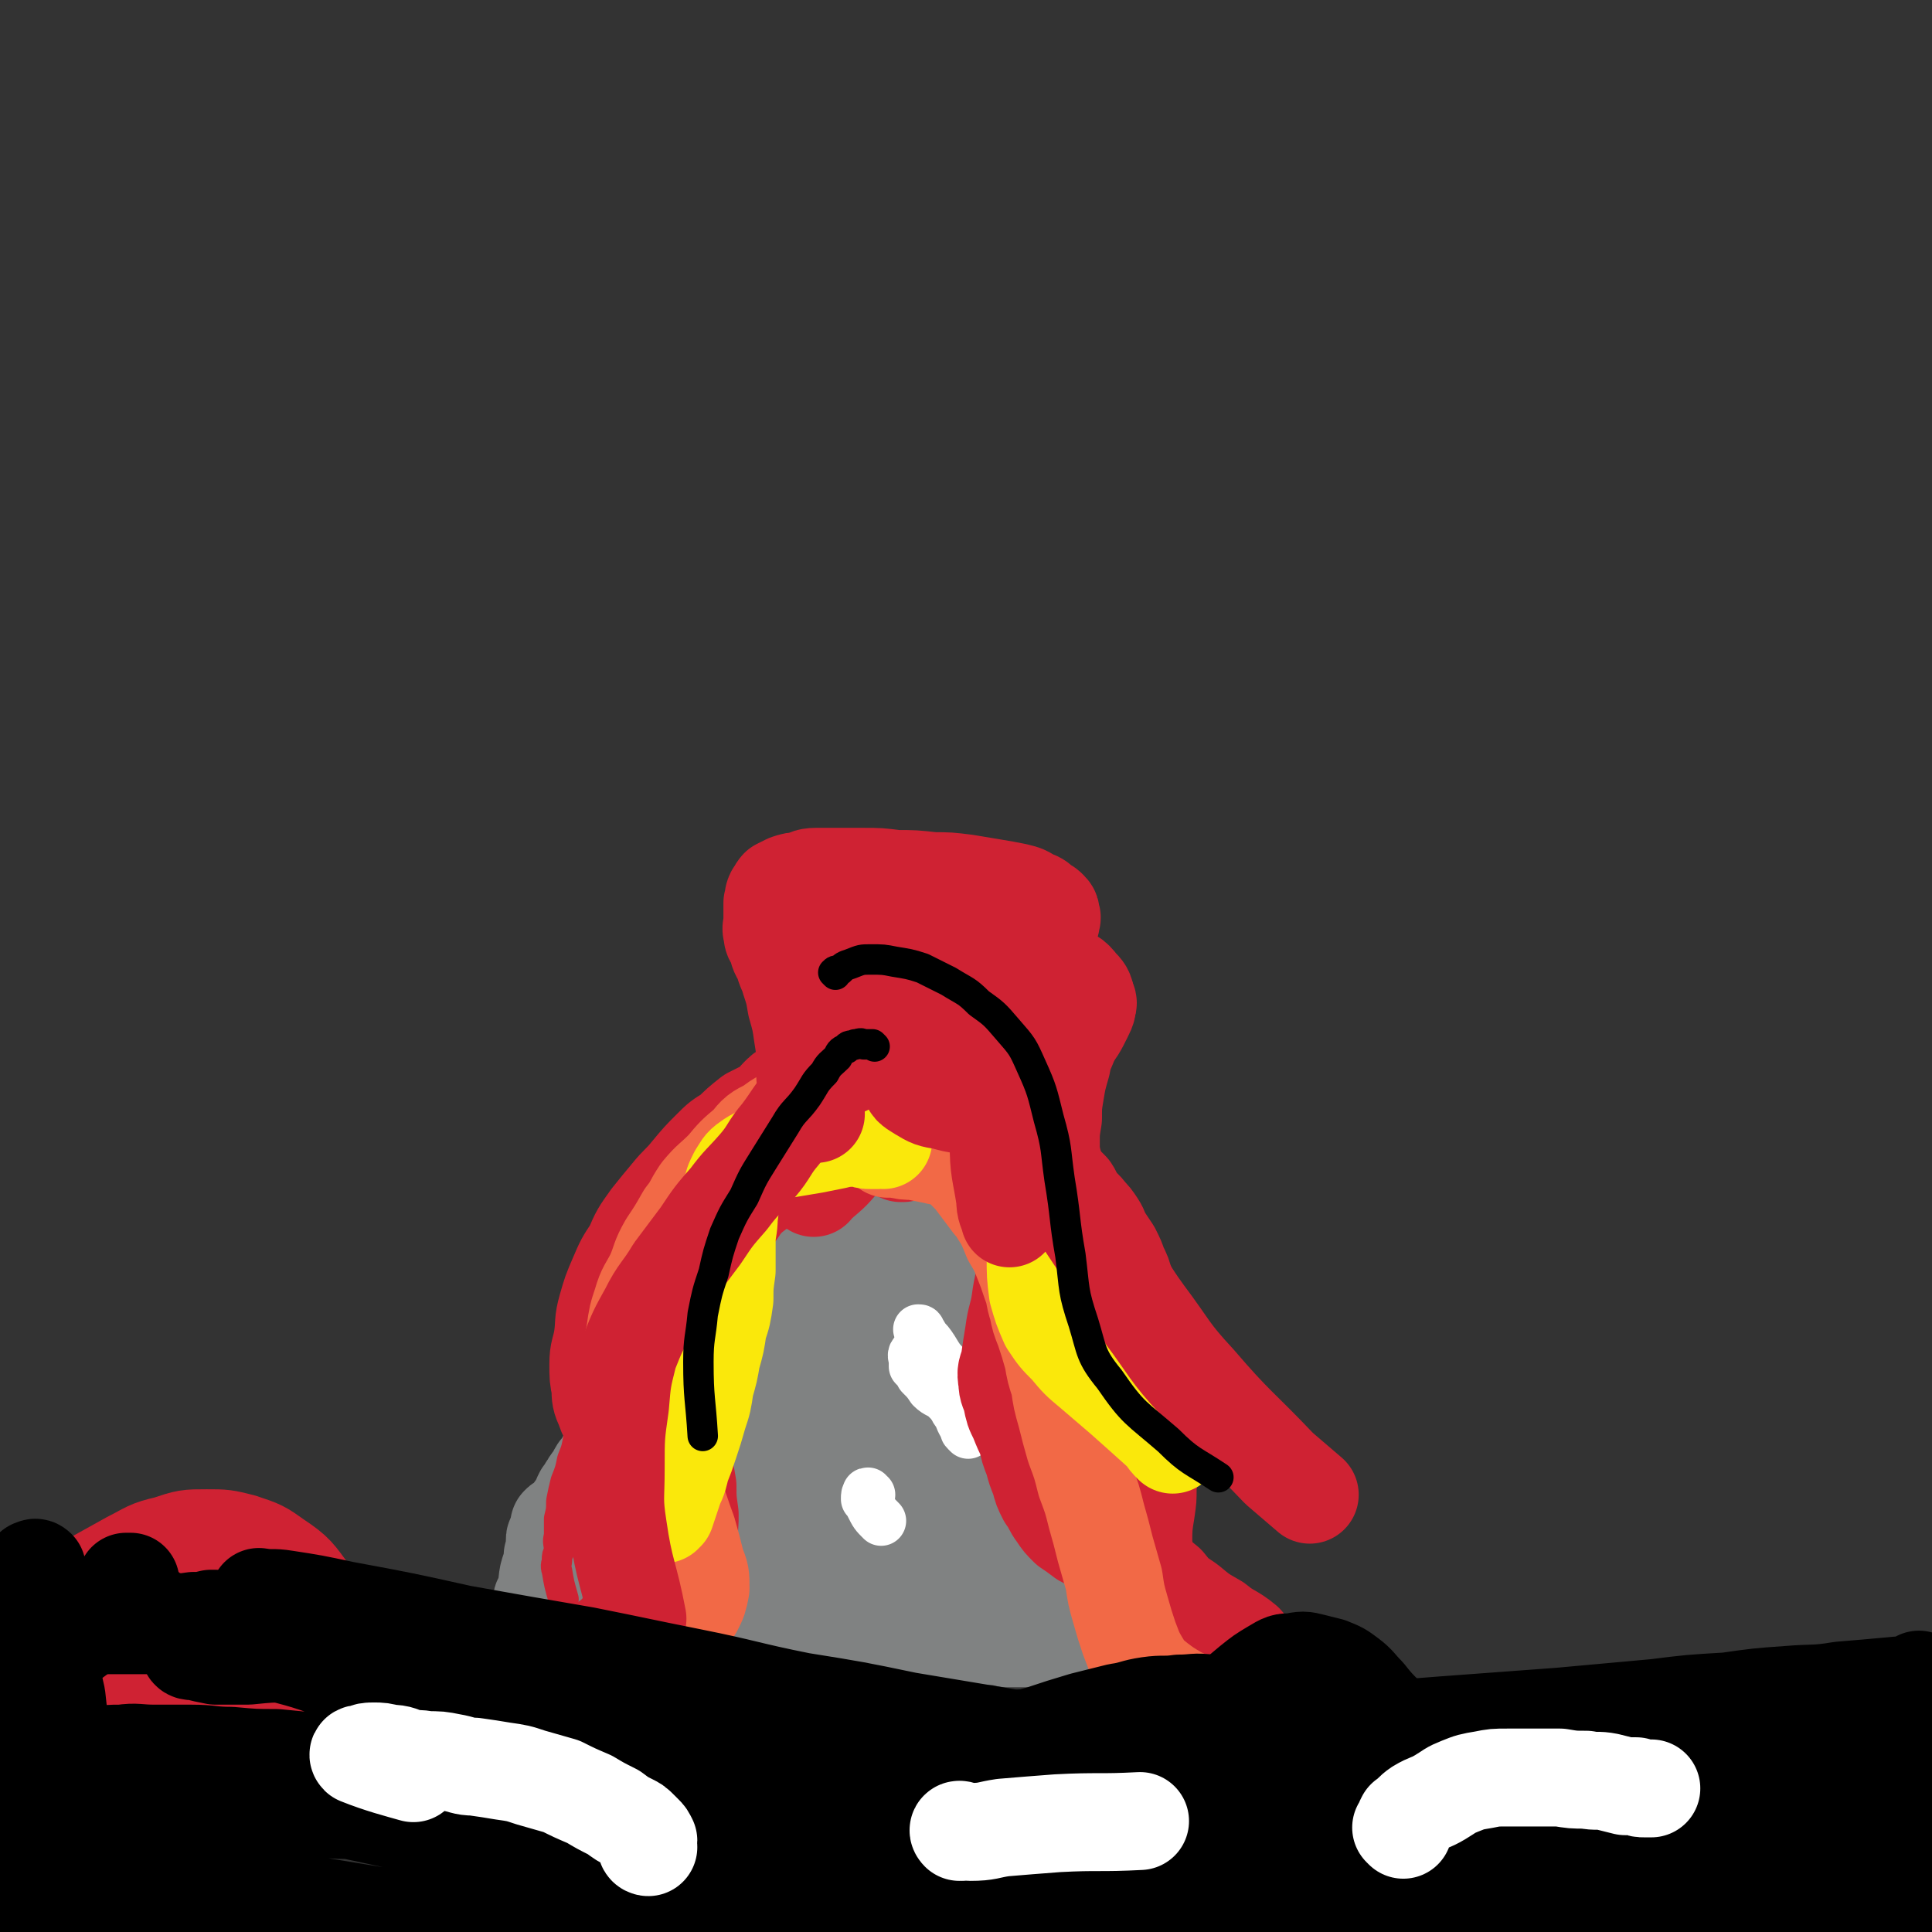
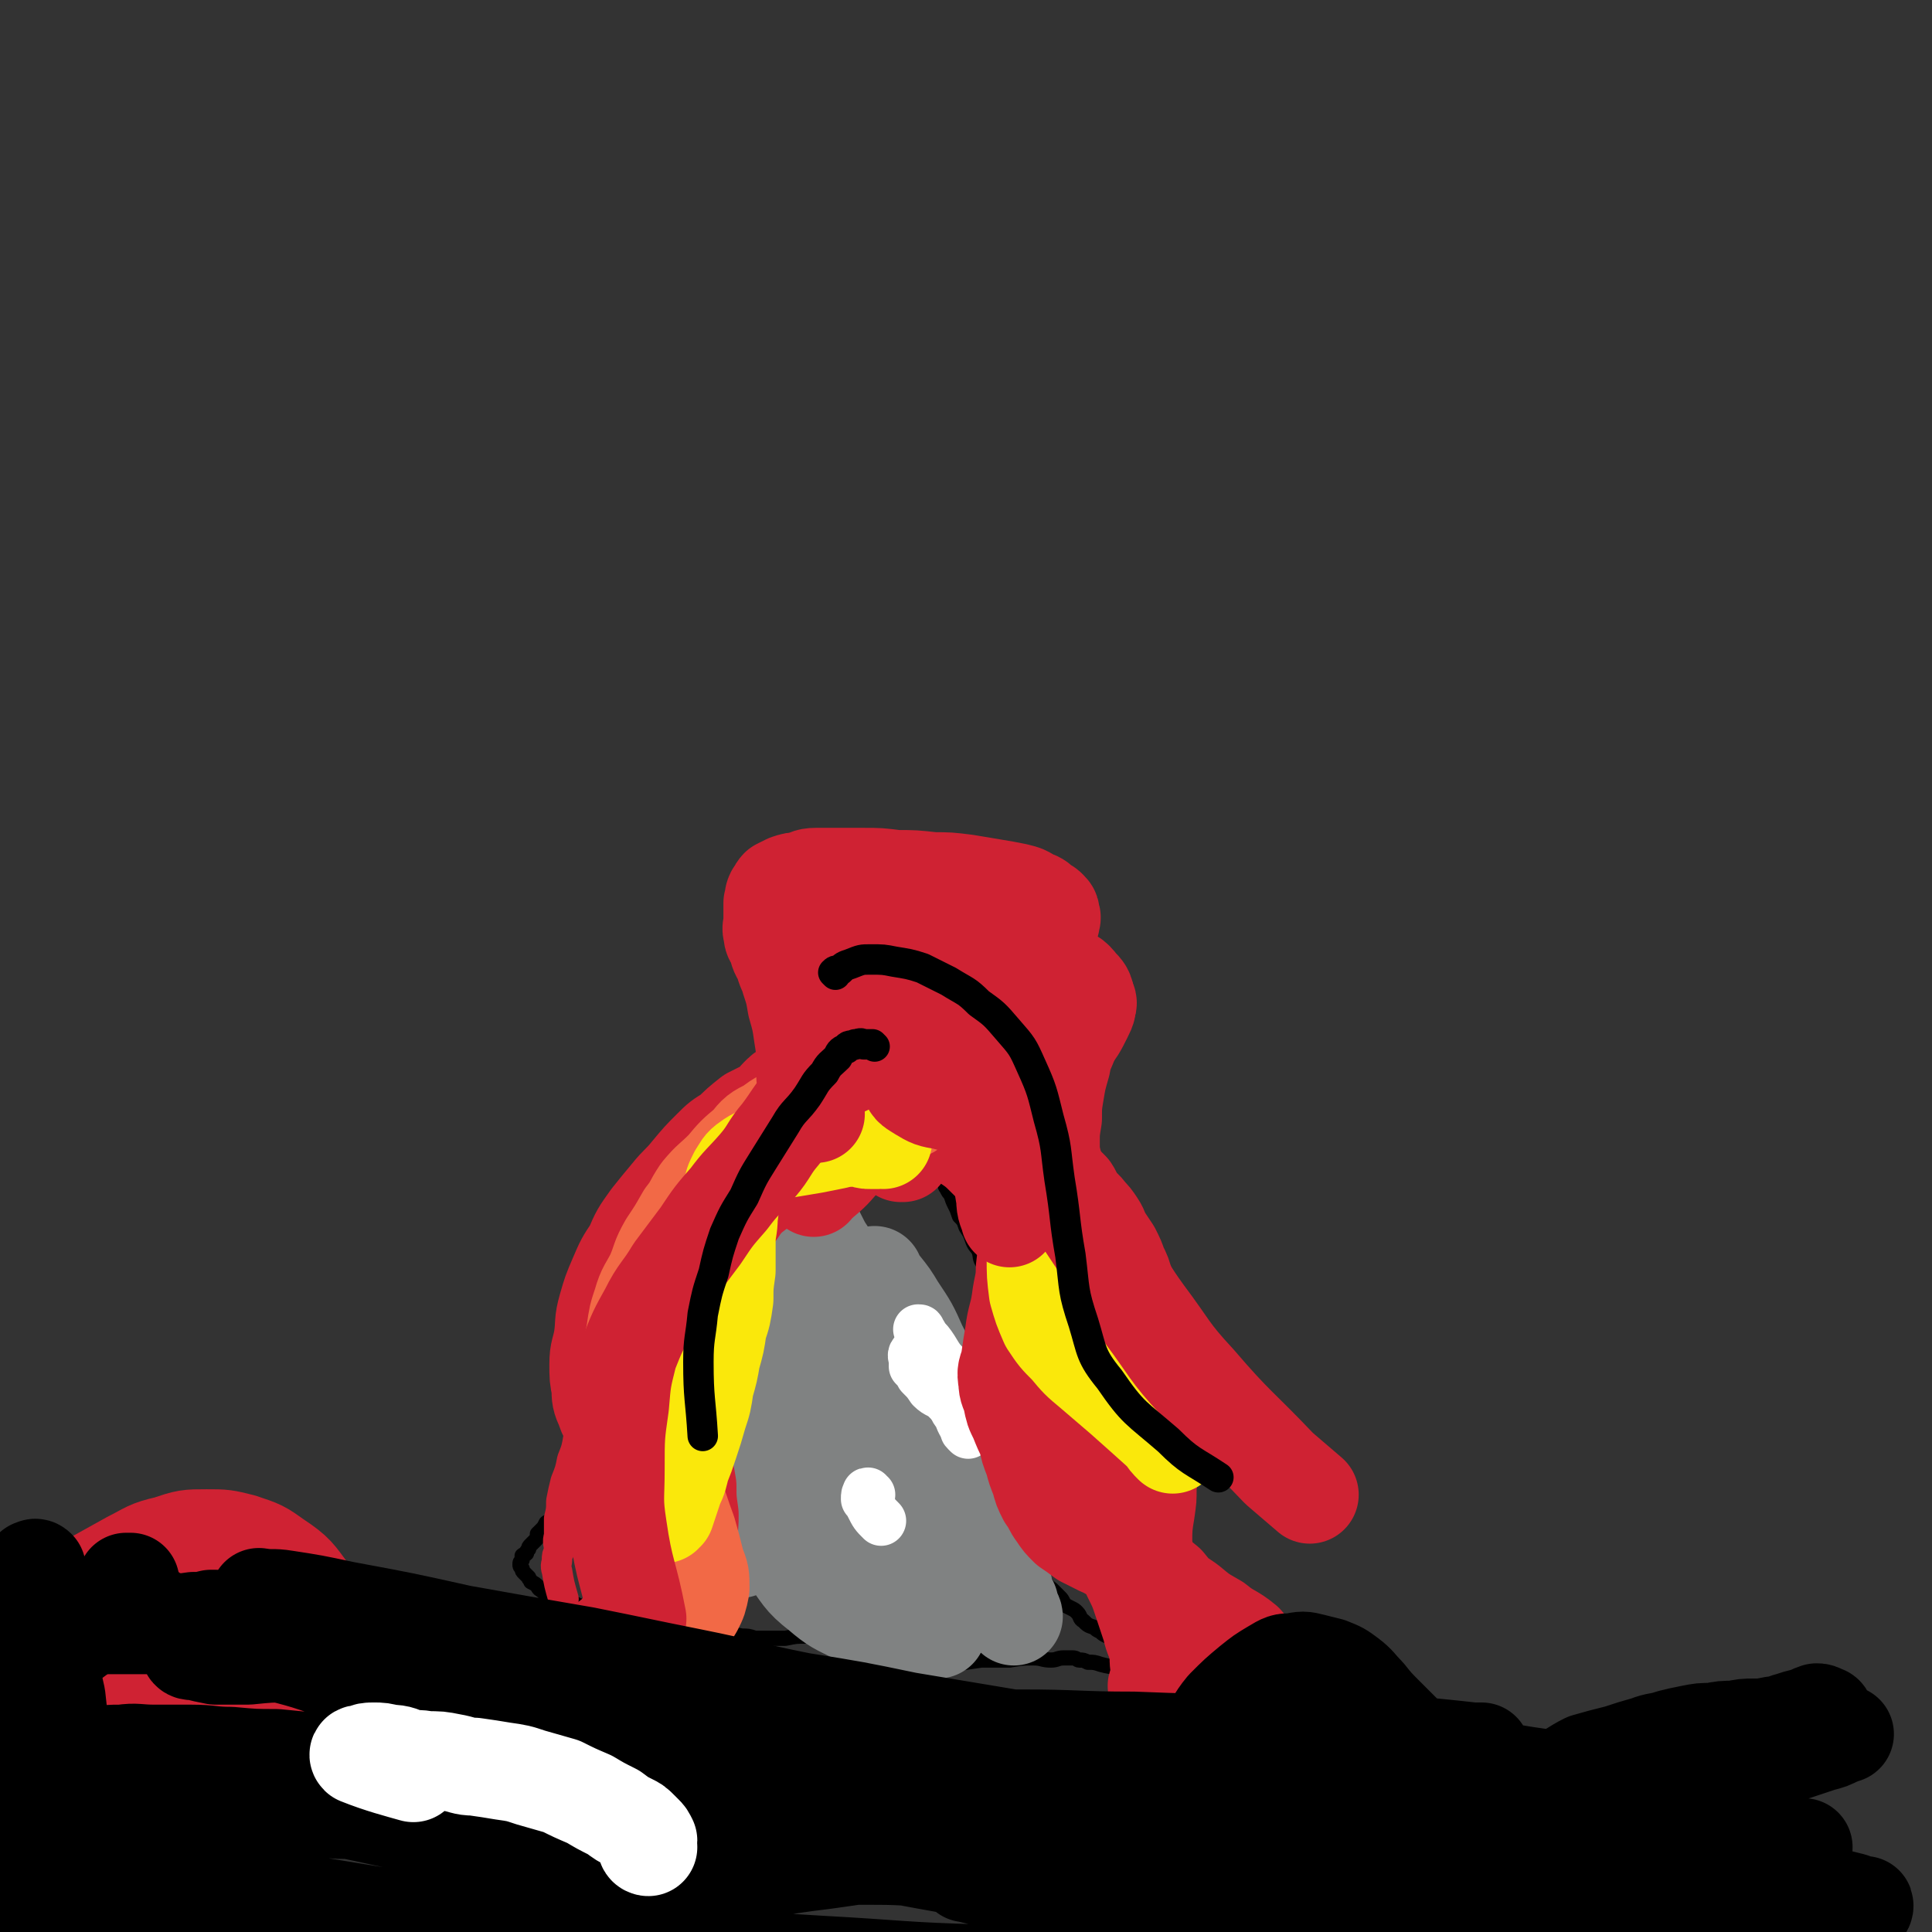
<svg xmlns="http://www.w3.org/2000/svg" viewBox="0 0 888 888" version="1.1">
  <rect x="0" y="0" width="888" height="888" fill="#333333" stroke="none" />
  <g fill="none" stroke="#000000" stroke-width="7" stroke-linecap="round" stroke-linejoin="round">
    <path d="M426,755c0,-1 -1,-1 -1,-1 0,-1 0,0 0,0 0,0 0,-1 -1,-1 -2,0 -2,0 -3,0 -1,0 -1,0 -2,0 -2,-1 -2,-1 -3,-2 -2,-1 -2,-1 -4,-1 -2,0 -2,0 -5,0 -4,0 -4,1 -8,1 -4,0 -4,1 -9,1 -5,0 -5,0 -10,0 -5,0 -5,0 -10,0 -4,0 -4,0 -9,1 -4,0 -4,0 -7,0 -4,0 -4,0 -7,0 -3,-1 -3,-1 -6,-1 -4,-1 -4,0 -7,-1 -3,-1 -3,-1 -6,-2 -3,0 -3,-1 -7,-1 -4,-1 -4,0 -8,0 -4,0 -4,-1 -8,-1 -4,0 -4,0 -8,0 -3,-1 -2,-2 -5,-2 -3,-1 -3,0 -6,-1 -3,-1 -3,-1 -6,-2 -3,0 -3,0 -6,-1 -3,-1 -2,-1 -5,-2 -3,-1 -3,-1 -5,-2 -3,-1 -3,-1 -6,-1 -2,-1 -2,-1 -5,-2 -2,-1 -1,-1 -3,-2 -2,-2 -2,-1 -3,-3 -1,-1 -1,-1 -3,-2 0,-1 -1,-1 -1,-2 -1,-1 -1,-1 -2,-2 -1,-1 -1,-1 -1,-2 -1,-1 -1,-1 -1,-2 0,-1 0,-1 1,-2 0,-1 0,-1 0,-2 1,-1 1,0 2,-1 0,-1 0,-1 1,-2 0,-1 0,-1 1,-2 1,-1 1,-1 2,-2 1,-1 1,-1 1,-3 1,-1 1,-1 2,-2 1,-1 1,-1 2,-3 1,-1 1,0 2,-1 1,-1 1,-1 2,-3 1,-1 1,-1 2,-2 1,-2 1,-2 3,-3 1,-2 1,-2 2,-3 2,-1 2,-1 3,-2 2,-1 2,-1 3,-2 2,-1 2,-2 3,-3 2,-1 2,0 4,-1 2,-1 2,-1 4,-2 2,-2 3,-1 5,-3 3,-1 3,-1 6,-3 2,-1 2,-1 5,-3 3,-2 3,-2 6,-4 3,-3 3,-3 7,-6 3,-3 3,-3 6,-6 3,-4 3,-4 5,-7 3,-4 2,-4 5,-8 1,-2 1,-2 2,-5 1,-2 2,-2 3,-4 0,-1 1,-1 1,-3 1,-1 0,-1 1,-3 0,-1 0,-1 1,-3 0,-1 0,-1 0,-2 0,-2 0,-2 0,-3 0,-2 0,-2 1,-3 1,-2 1,-2 2,-4 0,-2 0,-2 0,-5 1,-1 0,-2 0,-3 0,-2 0,-2 0,-4 0,-2 0,-2 0,-5 -1,-2 -1,-2 -1,-5 0,-2 0,-2 0,-5 0,-3 0,-3 0,-5 0,-3 0,-3 0,-5 0,-2 0,-2 1,-4 0,-2 0,-2 0,-5 0,-2 0,-2 0,-4 0,-2 0,-2 0,-4 0,-1 0,-1 0,-2 0,-1 -1,-2 0,-3 0,0 0,1 0,1 1,0 1,0 2,1 2,0 2,1 3,1 2,1 2,0 4,0 2,0 2,0 4,0 1,-1 1,-1 3,-2 2,-1 2,-1 3,-1 2,-1 2,-1 3,-2 2,0 2,0 4,-1 2,0 2,0 4,0 3,-1 3,-1 5,-2 4,-1 4,-1 8,-1 5,-1 5,-2 9,-3 5,-1 5,-1 10,-1 5,-1 5,-1 9,-1 5,0 5,-1 9,-1 3,0 4,0 7,1 3,0 3,1 6,2 1,0 2,0 3,1 2,1 2,1 3,2 1,2 0,2 1,3 1,2 1,2 2,3 1,3 1,3 2,5 1,2 1,2 2,5 2,2 2,2 3,5 2,3 2,3 3,6 1,3 2,3 3,5 1,3 0,3 2,6 1,4 2,3 3,7 1,3 1,3 2,6 1,4 2,3 3,6 2,3 2,3 3,6 2,2 1,2 2,5 2,3 2,3 3,6 0,3 0,3 0,5 0,3 0,3 0,6 0,3 0,3 0,5 0,2 0,2 0,4 1,2 1,2 1,4 0,2 0,2 1,4 0,2 1,2 1,5 1,2 1,2 1,4 0,2 0,2 0,4 0,2 0,2 -1,3 0,2 0,2 0,5 -1,2 -1,2 -1,5 0,2 0,2 0,4 -1,2 -1,2 0,3 0,2 0,2 0,4 1,2 1,2 1,4 1,2 1,2 2,4 0,2 0,2 0,4 0,2 -1,2 0,4 0,2 0,2 0,4 0,2 0,2 0,4 -1,2 0,2 0,4 -1,2 -1,2 -1,4 0,1 0,1 1,2 0,2 0,2 1,3 1,2 1,2 2,3 1,2 1,2 2,3 2,2 1,2 3,3 1,2 1,1 3,3 1,1 1,1 3,3 1,1 1,1 2,3 1,1 1,1 3,2 2,1 2,1 3,2 2,2 1,3 3,4 2,2 2,2 5,3 1,1 1,1 3,2 1,1 1,1 3,2 1,0 1,0 2,1 1,0 1,0 2,1 2,1 2,1 3,2 2,1 2,1 4,2 1,1 2,0 2,1 1,1 0,2 1,3 0,1 0,1 1,2 0,1 0,1 0,1 -1,1 -1,1 -1,1 -2,1 -2,1 -4,1 -3,0 -3,0 -6,-1 -3,0 -3,0 -7,-1 -3,-1 -3,-1 -6,-1 -2,-1 -2,-1 -4,-1 -1,0 -1,-1 -3,-1 -2,0 -2,0 -4,0 -3,0 -3,1 -6,1 -4,0 -4,-1 -8,-1 -5,0 -5,0 -11,1 -6,0 -6,0 -13,0 -7,1 -7,1 -13,2 -6,0 -6,-1 -13,-1 -5,0 -5,0 -10,-1 -3,0 -3,0 -6,-2 -2,-2 -2,-2 -3,-5 -1,-2 0,-3 0,-5 " />
  </g>
  <g fill="none" stroke="#808282" stroke-width="45" stroke-linecap="round" stroke-linejoin="round">
-     <path d="M306,725c0,0 -1,-1 -1,-1 0,0 0,1 0,1 0,-1 0,-1 -1,-2 -1,-2 -1,-2 -2,-5 -1,-4 -2,-4 -2,-8 0,-6 0,-6 1,-11 1,-6 1,-6 4,-11 3,-6 3,-6 7,-12 4,-6 4,-7 10,-12 4,-5 5,-5 10,-9 4,-3 4,-3 8,-5 3,-1 3,0 5,1 2,0 2,1 2,2 0,1 -1,1 -1,3 -3,5 -2,5 -5,10 -4,10 -4,11 -9,21 -5,10 -5,10 -12,19 -4,8 -5,8 -10,14 -4,6 -4,6 -9,11 -3,3 -3,4 -6,5 -2,1 -3,1 -4,0 -1,-1 -1,-1 -1,-3 -1,-2 -1,-2 0,-4 1,-6 1,-7 3,-13 4,-10 4,-10 8,-19 5,-10 4,-10 10,-19 4,-7 5,-7 11,-13 3,-4 4,-4 8,-7 2,-1 3,-1 5,-1 2,0 2,1 3,1 0,0 0,0 0,0 -1,3 -1,3 -3,6 -4,7 -4,7 -9,14 -7,10 -7,10 -15,20 -8,11 -8,10 -17,20 -7,8 -7,8 -15,15 -6,5 -7,4 -13,8 -4,2 -4,3 -8,4 -1,0 -1,-1 -2,-2 -1,-1 0,-1 0,-2 1,-4 1,-4 2,-9 5,-11 4,-12 11,-22 7,-14 8,-14 17,-26 8,-9 8,-9 16,-17 6,-5 6,-5 13,-9 2,-1 3,-1 5,-1 1,-1 1,0 1,1 0,0 0,0 0,0 -1,3 0,3 -2,5 -2,7 -2,7 -6,13 -5,10 -4,11 -11,21 -8,11 -9,11 -18,21 -7,8 -7,9 -16,15 -5,4 -5,4 -11,6 -3,0 -4,0 -6,-1 -1,0 -2,-1 -2,-2 0,-1 1,-1 2,-3 1,-4 0,-4 1,-9 1,-4 2,-4 2,-9 1,-3 1,-4 1,-7 0,-1 0,-1 1,-2 0,-1 0,-1 0,-1 0,-1 1,0 1,-1 0,-1 0,-2 0,-3 1,-1 1,-1 2,-1 1,-1 1,-1 2,-2 1,0 1,-1 2,-1 0,-1 0,-1 1,-2 0,-1 0,-1 1,-2 1,-2 1,-2 2,-3 0,-1 0,-1 1,-3 1,-1 1,-1 2,-3 1,-1 1,-2 2,-3 1,-1 1,-1 2,-3 1,-2 1,-2 2,-3 2,-3 2,-3 3,-5 2,-2 2,-2 4,-4 2,-3 1,-3 3,-5 1,-2 2,-2 3,-5 2,-2 1,-2 3,-5 2,-4 2,-4 4,-7 3,-4 3,-4 5,-7 3,-5 3,-5 6,-10 3,-4 3,-4 7,-9 3,-4 3,-4 6,-9 2,-3 2,-3 4,-7 2,-3 2,-3 3,-6 1,-2 1,-2 1,-4 1,-2 1,-2 1,-4 1,-2 1,-2 1,-4 0,-2 0,-2 1,-3 0,-2 0,-2 0,-5 1,-2 1,-2 1,-3 1,-3 1,-3 2,-5 0,-2 0,-2 1,-5 0,-1 -1,-1 0,-3 0,-1 0,-1 0,-3 0,-2 0,-2 0,-4 0,-2 0,-2 1,-3 1,-2 1,-2 2,-3 0,-1 0,-2 1,-2 0,-1 1,0 1,0 0,0 0,1 1,1 1,2 1,2 3,4 1,1 1,1 3,3 2,1 2,1 5,2 2,0 2,0 4,0 5,1 5,1 9,1 6,1 6,1 12,2 6,0 6,0 12,0 6,-1 6,-1 11,-2 5,0 5,0 10,1 4,0 4,0 8,2 1,0 1,0 3,1 1,2 1,2 2,3 0,2 0,2 1,3 1,2 0,2 1,4 1,2 2,2 3,4 1,3 0,3 1,5 2,2 2,2 3,4 1,2 1,2 2,4 1,2 1,2 2,4 1,2 1,2 2,4 1,2 1,2 2,4 2,3 2,3 3,5 1,2 1,2 2,5 0,2 1,2 2,4 1,2 0,2 1,5 1,2 1,2 2,5 2,3 2,3 3,5 1,3 1,3 2,5 1,2 1,2 2,4 2,2 1,2 3,4 1,2 1,2 2,4 1,2 1,2 3,5 1,2 2,2 3,5 1,2 0,2 1,4 1,2 2,2 3,4 1,3 0,3 1,5 0,3 0,3 0,6 1,3 1,3 2,6 1,3 1,3 2,5 1,3 2,3 3,5 2,5 2,5 3,9 2,6 2,6 5,12 2,7 2,7 5,15 3,6 3,6 5,12 3,4 3,5 5,9 1,3 1,3 3,5 0,1 0,1 0,1 1,1 1,0 1,0 1,0 0,1 0,1 0,0 1,0 1,1 0,0 -1,0 -1,0 -1,0 -1,0 -2,0 -2,0 -2,0 -4,0 -3,0 -3,-1 -6,-1 -2,0 -2,0 -5,-1 -1,0 -1,0 -3,0 -1,0 -1,0 -3,0 -2,-1 -2,0 -5,0 -2,0 -2,0 -4,0 -3,0 -3,0 -5,0 -3,0 -3,0 -7,0 -4,-1 -4,-1 -8,-1 -4,0 -4,0 -9,0 -4,0 -4,0 -9,1 -4,0 -4,0 -9,0 -4,0 -4,0 -8,0 -3,0 -3,1 -6,0 -3,0 -3,-1 -6,-1 -2,-1 -2,0 -4,-1 -3,0 -3,0 -5,-1 -3,0 -3,0 -6,0 -3,-1 -3,-1 -6,-2 -3,-1 -3,-1 -6,-1 -2,-1 -2,-1 -5,-2 -3,-1 -3,0 -6,-1 -3,0 -3,-1 -5,-2 -3,-1 -3,-1 -6,-2 -3,0 -3,0 -7,-1 -3,-1 -3,0 -6,-1 -4,0 -4,0 -7,-1 -4,0 -4,0 -7,0 -3,-1 -3,-1 -5,-1 -3,0 -3,0 -6,-1 -2,0 -2,0 -4,-1 -2,0 -2,0 -5,1 -2,0 -2,0 -4,0 -2,-1 -2,-1 -4,-1 -1,-1 -1,-1 -2,-1 -1,0 -1,0 -2,-1 " />
    <path d="M413,748c0,0 -1,-1 -1,-1 0,0 1,0 1,0 -1,0 -1,0 -1,0 -3,0 -3,-1 -5,-1 -7,-2 -7,-1 -14,-4 -8,-4 -9,-4 -16,-10 -9,-7 -8,-8 -15,-17 -7,-8 -7,-8 -12,-18 -6,-9 -6,-9 -11,-20 -5,-9 -5,-9 -8,-20 -2,-8 -3,-9 -3,-18 0,-7 0,-7 2,-14 3,-7 2,-8 6,-13 4,-5 4,-6 10,-9 5,-2 6,-2 11,-1 7,1 7,1 12,4 7,4 7,5 12,11 7,7 6,8 11,17 6,10 6,10 11,21 4,11 4,11 8,22 3,11 3,11 6,23 3,9 2,9 5,19 2,8 2,8 5,15 1,5 1,5 2,10 1,2 1,2 2,4 0,1 0,1 0,1 -2,-2 -2,-3 -4,-5 -5,-7 -5,-7 -9,-13 -8,-11 -8,-11 -15,-22 -7,-12 -7,-12 -13,-25 -5,-12 -6,-12 -9,-24 -3,-10 -3,-10 -4,-21 -1,-9 -1,-9 0,-17 1,-7 1,-7 4,-13 2,-4 2,-5 6,-8 2,-2 3,-2 6,-1 5,0 5,0 9,2 4,3 4,3 8,6 5,5 5,5 9,10 6,7 6,7 11,15 5,8 5,8 9,17 5,10 5,10 9,21 3,11 3,11 5,22 3,10 2,10 5,21 1,7 1,7 3,14 1,5 1,5 3,9 0,2 0,2 1,4 1,1 1,2 1,2 0,-1 -1,-2 -2,-3 -3,-6 -3,-6 -6,-12 -5,-11 -5,-11 -10,-21 -6,-13 -7,-13 -13,-26 -5,-12 -5,-13 -10,-25 -4,-12 -4,-12 -9,-24 -3,-9 -4,-9 -7,-19 -2,-7 -2,-7 -4,-14 -1,-5 -1,-5 -3,-9 0,-2 0,-2 0,-3 0,0 0,-1 0,-1 1,2 1,3 3,5 4,5 4,5 7,10 6,9 6,9 10,18 5,10 6,10 10,20 4,11 4,11 8,22 3,9 4,9 6,19 2,9 2,9 3,18 2,7 2,7 3,14 0,4 0,4 0,8 -1,2 -1,2 -2,3 0,1 0,1 0,1 0,0 0,-1 -1,-1 -1,-3 -1,-3 -2,-5 -3,-6 -3,-7 -5,-13 -4,-7 -4,-7 -7,-15 -4,-9 -4,-9 -8,-18 -3,-9 -3,-9 -7,-19 -4,-10 -4,-10 -8,-20 -4,-8 -5,-8 -9,-16 -3,-7 -3,-7 -7,-13 -3,-6 -3,-5 -6,-11 -3,-4 -3,-4 -6,-9 -2,-4 -2,-4 -4,-8 -2,-3 -2,-3 -4,-7 -2,-4 -2,-4 -4,-7 -2,-2 -2,-2 -4,-4 -1,-1 -1,-1 -3,0 -1,0 -1,0 -2,1 -1,1 -1,2 -2,3 0,2 0,2 0,3 -1,2 0,2 0,4 0,4 0,4 1,8 0,4 0,4 0,8 -1,4 -1,4 -1,8 -1,6 -2,6 -3,13 -2,9 -1,9 -3,18 -2,12 -3,12 -5,24 -6,32 -7,45 -10,64 " />
  </g>
  <g fill="none" stroke="#FFFFFF" stroke-width="23" stroke-linecap="round" stroke-linejoin="round">
    <path d="M421,623c-1,0 -1,-1 -1,-1 -1,1 0,2 0,3 0,2 0,2 0,3 2,2 2,2 3,4 3,3 3,3 5,6 3,3 4,2 7,5 3,3 3,3 5,6 3,3 3,3 5,6 0,0 0,0 1,1 " />
    <path d="M445,659c-1,-1 -1,-1 -1,-1 -1,-1 0,0 0,-1 0,0 0,0 -1,-1 0,-1 0,-1 -1,-2 -1,-2 -1,-2 -1,-3 -2,-3 -2,-2 -3,-5 -2,-2 -1,-2 -2,-4 -2,-3 -1,-3 -2,-6 -1,-3 -1,-3 -2,-6 -1,-3 -1,-3 -3,-6 -1,-2 -1,-2 -3,-4 -1,-3 0,-3 -1,-5 -1,-2 -1,-2 -2,-3 0,-1 0,-1 -1,-1 0,0 0,0 0,0 1,1 1,1 2,3 3,3 3,3 5,6 3,5 3,5 7,9 4,6 4,6 8,12 4,6 4,6 8,11 4,4 3,5 7,8 3,3 3,3 6,5 1,1 1,1 2,1 1,0 1,-1 1,-1 " />
    <path d="M400,687c-1,0 -1,-1 -1,-1 -1,0 0,0 0,1 0,0 0,0 0,0 0,0 0,-1 0,-1 -1,1 -1,1 -1,3 1,1 1,1 2,3 2,4 2,4 5,7 " />
  </g>
  <g fill="none" stroke="#CF2233" stroke-width="14" stroke-linecap="round" stroke-linejoin="round">
    <path d="M388,528c-1,0 -1,-1 -1,-1 -1,0 0,0 0,1 0,0 0,0 0,0 -1,0 -1,-1 -1,0 -1,0 -1,0 -2,0 0,0 0,0 0,0 0,0 -1,0 -1,-1 1,-2 1,-3 2,-5 2,-4 3,-3 5,-7 5,-5 4,-5 9,-10 3,-3 3,-3 7,-6 4,-2 4,-2 8,-4 4,-1 4,-2 8,-3 3,0 3,0 6,0 4,1 4,1 8,3 3,1 4,1 7,3 4,2 4,2 8,6 4,3 4,4 8,7 5,5 5,4 9,9 5,4 5,4 9,8 4,4 4,4 8,9 4,3 5,3 8,7 4,4 4,4 8,8 4,5 4,5 7,9 4,5 4,5 8,11 4,7 5,7 9,15 4,10 3,10 7,21 4,10 5,10 8,21 3,8 3,8 4,16 2,6 1,6 1,13 0,6 1,6 0,13 0,6 -1,6 -2,13 0,6 0,6 -1,13 -1,6 -1,6 -1,12 0,4 0,4 1,8 0,4 0,4 1,8 1,2 1,2 2,5 1,4 1,4 3,8 " />
    <path d="M396,534c0,0 -1,-1 -1,-1 0,0 0,1 0,1 1,-1 1,-1 1,-1 1,-2 1,-2 2,-3 3,-2 3,-2 6,-3 5,-2 5,-2 10,-2 3,0 3,0 7,1 4,0 4,0 7,2 4,2 4,2 7,5 3,3 3,2 6,5 2,3 2,3 4,7 3,3 3,3 5,7 3,3 3,4 5,7 2,4 2,4 5,7 3,4 3,4 5,8 3,5 3,5 5,10 3,5 2,5 5,11 2,7 2,7 5,13 2,8 3,8 5,16 2,9 2,9 4,17 2,8 2,8 3,15 2,7 2,7 3,14 2,6 2,6 3,11 1,5 1,5 2,10 1,4 1,4 3,7 2,4 1,4 3,8 3,4 3,3 6,7 6,8 6,8 12,16 1,1 0,1 1,2 " />
    <path d="M391,533c-1,0 -1,-1 -1,-1 -1,0 0,1 0,1 0,0 0,0 0,0 -2,-1 -2,-1 -4,-3 -4,-2 -4,-2 -7,-5 -5,-3 -4,-3 -9,-6 -4,-2 -3,-3 -8,-4 -4,-2 -5,-1 -9,-1 -5,0 -5,0 -10,2 -4,1 -5,1 -8,4 -5,3 -5,4 -9,8 -5,6 -5,6 -9,12 -6,7 -6,7 -11,14 -5,7 -5,7 -10,15 -4,6 -4,6 -8,13 -3,6 -3,6 -6,11 -2,5 -2,5 -4,9 -2,3 -2,3 -2,7 -1,3 0,3 0,7 0,4 0,4 -1,8 -1,5 0,5 -1,9 -1,4 -2,4 -3,8 -1,5 -1,5 -2,9 -1,5 -1,5 -3,10 -1,6 -1,6 -3,11 -1,5 -1,5 -3,10 -1,4 -1,4 -2,9 0,4 0,4 -1,8 0,4 0,4 0,8 -1,3 0,3 0,7 -1,2 -1,2 -1,4 0,2 -1,2 0,5 1,6 1,6 3,13 " />
    <path d="M389,511c0,0 -1,-1 -1,-1 0,0 1,0 1,0 -1,0 -1,0 -2,0 -3,1 -3,1 -6,2 -3,1 -3,1 -6,3 -3,3 -3,3 -5,6 -3,3 -3,3 -6,6 -3,5 -3,5 -6,10 -4,6 -3,6 -7,13 -4,7 -4,7 -8,15 -5,7 -5,7 -8,15 -4,7 -4,7 -6,15 -2,6 -2,6 -3,13 -2,6 -2,6 -3,13 -1,7 -1,7 -2,13 0,6 0,6 0,12 -1,5 0,5 -1,11 0,6 0,6 -1,11 -1,6 -2,6 -3,11 -1,6 0,6 -1,11 -2,5 -2,5 -3,10 -2,6 -2,6 -4,11 -2,4 -2,4 -4,9 -2,5 -2,5 -4,11 -3,8 -3,8 -7,16 " />
  </g>
  <g fill="none" stroke="#CF2233" stroke-width="45" stroke-linecap="round" stroke-linejoin="round">
    <path d="M374,546c0,0 -1,-1 -1,-1 2,-2 3,-1 5,-3 6,-5 5,-5 10,-10 7,-6 7,-7 15,-12 7,-5 7,-5 15,-8 7,-3 7,-3 15,-5 6,-1 7,-1 13,-1 7,1 7,1 13,3 5,3 6,3 9,8 4,5 4,5 5,11 2,8 2,8 3,16 1,9 0,9 2,17 1,8 1,8 2,17 2,9 2,9 3,18 2,10 2,10 4,20 2,9 2,9 4,18 2,9 1,9 3,17 1,7 1,7 3,13 2,6 2,6 4,11 3,6 3,6 5,11 3,6 3,6 5,12 3,6 3,6 5,13 2,6 2,6 4,13 3,6 3,6 5,12 2,6 2,6 4,12 1,5 2,5 3,10 1,4 0,4 1,9 0,3 0,3 0,6 -1,1 -2,2 -1,3 1,0 3,-1 4,-1 " />
    <path d="M415,530c-1,0 -1,-1 -1,-1 -1,0 0,1 0,1 -1,-1 -1,-1 -2,-2 -3,-2 -4,-2 -6,-5 -3,-3 -4,-3 -5,-7 -1,-1 -1,-2 0,-4 1,-1 2,-1 4,-1 2,-1 2,-1 4,-1 5,1 5,1 9,3 7,2 7,2 13,5 6,3 6,3 12,6 6,4 6,4 11,9 4,4 5,4 8,9 4,6 4,6 6,12 2,7 3,7 3,14 1,7 1,7 0,15 0,7 -1,7 -2,15 -1,7 -2,7 -3,15 -1,6 -1,6 -2,13 -1,4 -2,4 -1,9 0,4 1,4 2,8 1,5 1,5 3,9 2,5 2,5 4,9 1,5 1,5 3,10 1,4 1,4 3,9 1,4 1,4 3,8 3,4 2,4 5,8 2,3 2,3 5,6 3,2 3,2 7,5 4,2 4,2 8,4 3,1 3,2 7,3 3,2 3,2 7,3 3,2 3,1 6,3 2,2 2,3 4,5 2,3 1,4 3,7 1,5 1,5 3,9 1,6 1,6 2,11 2,7 1,7 3,13 2,8 2,9 5,17 3,8 1,9 7,16 9,12 11,10 23,21 " />
    <path d="M397,527c-1,0 -1,-1 -1,-1 -1,0 0,1 0,1 0,0 0,0 0,0 -2,0 -2,0 -3,0 -4,0 -4,0 -7,0 -4,0 -4,0 -7,1 -4,0 -4,1 -7,2 -4,2 -4,2 -8,4 -4,3 -4,3 -9,7 -5,5 -5,4 -11,9 -5,5 -4,6 -9,11 -5,6 -5,6 -10,12 -5,7 -5,6 -9,13 -3,6 -3,6 -6,12 -2,5 -2,5 -3,10 -1,5 -1,5 -2,11 -1,4 -1,4 0,9 0,4 0,4 1,9 1,4 1,4 2,9 2,6 2,6 3,12 2,6 1,6 2,12 2,7 2,7 3,13 0,6 0,6 1,13 0,5 0,5 -1,11 0,6 -1,6 -2,11 -1,4 -1,4 -3,9 -2,4 -1,4 -4,8 -2,3 -2,3 -6,6 -3,3 -3,3 -6,5 -3,2 -3,2 -7,3 -3,2 -4,2 -7,4 -4,3 -4,3 -8,6 -5,4 -6,4 -11,8 -4,4 -5,3 -8,8 -3,6 -2,7 -3,13 " />
    <path d="M374,500c0,-1 -1,-1 -1,-1 0,-1 0,0 1,0 0,0 0,0 0,0 -1,0 -1,0 -1,0 -2,0 -2,0 -4,0 -2,0 -2,0 -4,0 -1,0 -1,1 -3,2 -2,1 -2,1 -4,3 -2,2 -2,3 -5,5 -4,2 -4,2 -8,4 -5,4 -5,4 -9,8 -5,3 -5,3 -9,7 -5,5 -5,5 -10,11 -4,5 -5,5 -9,10 -5,6 -5,6 -9,11 -5,7 -5,7 -8,14 -4,6 -4,6 -7,13 -3,7 -3,7 -5,14 -2,7 -1,7 -2,14 -1,6 -2,6 -2,12 0,6 0,6 1,11 0,4 0,5 2,9 1,4 2,4 4,7 2,4 2,4 5,8 2,4 2,4 5,7 3,4 4,4 6,8 3,4 4,4 6,8 2,5 3,5 3,11 1,5 1,5 0,10 -1,6 -1,6 -4,12 -2,7 -2,7 -6,13 -4,7 -4,8 -9,14 -5,7 -5,7 -11,13 -6,6 -6,6 -12,11 -5,5 -6,5 -12,10 -5,4 -5,4 -11,8 -4,2 -4,2 -9,4 -2,1 -2,1 -4,2 0,0 0,0 0,0 2,-4 2,-4 5,-7 " />
    <path d="M376,499c0,0 -1,-1 -1,-1 0,0 0,0 1,0 2,-1 2,-2 4,-4 4,-3 4,-3 7,-5 3,-2 3,-2 6,-3 2,-1 2,-1 4,-2 3,0 3,0 5,0 3,-1 3,-1 6,-1 2,0 2,0 5,0 2,0 2,0 5,1 2,1 2,1 4,2 1,1 1,1 3,2 1,2 1,2 2,3 2,2 2,2 4,4 1,2 1,2 3,4 2,1 2,2 3,3 2,2 1,3 3,4 2,2 2,1 4,3 2,1 2,1 4,3 3,1 3,1 5,3 2,1 2,2 4,3 3,2 3,2 5,3 3,2 3,2 5,4 3,1 2,2 5,4 2,2 2,2 4,4 3,2 3,2 5,4 2,2 3,2 5,4 3,3 3,3 6,6 2,3 1,3 3,6 2,2 3,2 5,5 2,2 2,2 4,5 2,3 1,3 3,6 2,3 2,3 4,6 2,4 2,4 3,7 2,4 2,4 3,8 1,3 1,4 2,7 1,4 2,4 3,8 0,4 0,4 0,8 1,4 1,4 2,8 0,4 1,4 0,7 0,4 0,4 0,7 -1,4 -1,4 -2,7 0,3 -1,3 -1,7 -1,3 0,3 0,7 -1,4 0,4 0,8 0,5 0,5 0,9 -1,4 -1,4 -1,8 0,5 -1,5 0,9 0,5 0,5 1,10 1,5 1,5 3,10 1,4 1,5 4,9 3,5 3,5 8,9 4,5 4,5 10,9 6,5 6,5 13,9 6,5 7,4 13,9 6,7 6,8 12,15 " />
  </g>
  <g fill="none" stroke="#F26946" stroke-width="45" stroke-linecap="round" stroke-linejoin="round">
-     <path d="M409,528c-1,0 -1,-1 -1,-1 -1,0 0,0 0,1 0,0 0,0 0,0 2,0 2,0 4,0 4,1 4,1 8,1 5,1 5,1 10,2 3,1 4,0 7,2 4,2 4,2 7,5 3,3 3,3 6,7 3,4 3,4 6,8 3,3 2,3 5,7 2,4 2,4 4,9 3,5 3,5 5,10 2,5 2,5 4,11 2,5 1,5 3,11 1,5 1,5 3,10 2,6 2,6 4,13 1,6 1,6 3,12 1,7 1,7 3,14 2,8 2,8 4,15 3,8 3,8 5,16 3,8 3,8 5,16 2,7 2,7 4,15 2,7 2,7 4,14 1,7 1,7 3,14 2,7 2,7 4,13 2,5 2,6 5,11 3,5 3,5 8,9 4,3 4,3 9,6 4,2 4,2 8,5 4,1 4,2 7,3 3,2 4,1 6,3 3,3 2,4 4,7 5,13 7,18 10,25 " />
    <path d="M418,510c-1,0 -1,-1 -1,-1 -1,0 0,0 0,1 0,0 0,0 0,0 -2,1 -2,1 -5,3 0,0 0,1 -1,1 0,0 0,0 -1,0 0,0 0,0 0,0 -1,0 -1,0 -2,-1 -2,-1 -2,-1 -4,-1 -2,-1 -2,-1 -5,-2 -3,-1 -3,-1 -6,-1 -4,-1 -4,-1 -8,0 -5,0 -5,0 -10,1 -4,1 -5,0 -9,2 -6,2 -7,2 -12,6 -6,3 -6,3 -10,8 -6,5 -6,5 -11,11 -6,6 -6,5 -11,11 -4,6 -3,6 -7,11 -4,7 -4,7 -8,13 -4,7 -3,7 -6,14 -3,6 -4,6 -6,13 -2,6 -2,6 -3,13 -1,6 -2,7 -1,13 0,7 0,7 2,14 1,7 1,7 3,15 3,8 3,8 6,16 4,9 4,8 8,17 3,8 3,9 6,17 2,7 2,7 4,15 2,5 2,5 2,11 -1,5 -1,5 -3,9 -3,5 -3,5 -7,9 -5,4 -6,4 -12,7 -7,5 -7,5 -14,9 -11,6 -12,5 -23,11 -2,0 -2,0 -3,1 " />
  </g>
  <g fill="none" stroke="#FAE80B" stroke-width="45" stroke-linecap="round" stroke-linejoin="round">
    <path d="M397,523c0,0 -1,-1 -1,-1 0,0 1,0 1,0 0,0 -1,0 -1,0 0,-1 -1,-1 -1,-2 1,-3 0,-3 2,-5 4,-3 5,-3 9,-5 6,-3 6,-3 11,-4 7,-2 7,-2 14,-3 6,0 6,0 12,1 6,0 6,0 11,2 5,2 5,2 10,5 4,3 4,3 7,7 3,3 3,3 4,8 2,4 2,4 3,9 0,5 0,6 -1,11 0,8 0,8 0,15 -1,9 -1,9 -1,17 0,8 0,8 1,16 2,7 2,7 5,14 4,6 4,6 9,11 5,6 5,6 11,11 7,6 7,6 14,12 9,8 9,8 19,17 2,3 2,3 4,5 " />
    <path d="M406,524c0,-1 -1,-1 -1,-1 0,-1 1,0 1,0 -1,0 -1,1 -2,1 -2,0 -2,0 -4,0 -2,0 -2,0 -4,-1 -2,0 -2,0 -4,0 -4,0 -4,0 -8,1 -5,1 -5,1 -10,2 -6,1 -6,1 -12,2 -5,1 -5,0 -10,2 -4,2 -4,1 -8,4 -3,2 -3,3 -5,6 -2,4 -2,4 -3,9 -1,5 0,5 -1,10 0,6 -1,6 -1,12 0,7 0,7 0,13 -1,7 -1,7 -1,13 -1,7 -1,7 -3,13 -1,7 -1,7 -3,14 -1,6 -1,6 -3,13 -1,7 -1,7 -3,13 -2,7 -2,7 -4,13 -2,6 -2,6 -4,11 -1,4 -1,5 -3,9 -2,6 -2,6 -4,12 -1,0 -1,0 -1,1 " />
  </g>
  <g fill="none" stroke="#CF2233" stroke-width="45" stroke-linecap="round" stroke-linejoin="round">
    <path d="M375,512c0,-1 -1,-1 -1,-1 -1,-2 -1,-2 -2,-3 -1,-4 -1,-4 -1,-7 -1,-6 -1,-6 -1,-12 0,-6 0,-7 -1,-13 -1,-7 -1,-7 -3,-14 -1,-6 -1,-6 -3,-12 -1,-4 -2,-4 -3,-9 -2,-3 -2,-3 -3,-7 -1,-3 -2,-2 -2,-5 -1,-3 0,-3 0,-5 0,-3 0,-3 0,-5 0,-2 0,-2 0,-4 1,-2 0,-2 1,-4 1,-1 1,-2 2,-3 2,-1 2,-1 4,-2 3,-1 3,-1 6,-1 3,-1 3,-2 7,-2 4,0 4,0 9,0 6,0 6,0 13,0 7,0 7,0 15,1 8,0 8,0 17,1 7,0 7,0 15,1 6,1 6,1 12,2 6,1 6,1 11,2 4,1 4,1 7,3 3,1 3,1 5,3 2,1 2,1 3,2 1,1 1,1 1,3 1,1 0,1 0,3 -1,2 -1,2 -2,5 -1,2 -2,2 -3,5 -2,3 -2,3 -3,7 -2,4 -2,4 -3,9 -3,7 -2,7 -4,13 -3,9 -3,9 -5,18 -2,11 -2,11 -3,22 -1,11 -1,11 -1,22 0,13 1,13 3,26 0,5 1,5 2,9 " />
    <path d="M479,437c0,0 -1,-1 -1,-1 0,0 0,1 1,1 0,0 0,0 0,0 -3,0 -3,0 -5,1 -6,2 -6,1 -12,4 -8,5 -8,4 -15,10 -8,7 -7,7 -14,15 -5,5 -6,5 -10,12 -3,4 -4,5 -5,10 -1,4 -1,4 0,8 1,3 2,3 5,5 5,3 5,3 11,4 7,2 8,2 15,1 8,-1 8,-2 15,-6 8,-5 8,-5 15,-11 6,-5 6,-6 12,-12 4,-5 4,-5 7,-11 2,-4 2,-4 1,-8 0,-3 -1,-4 -3,-6 -3,-4 -4,-4 -8,-5 -5,-3 -5,-2 -11,-3 -7,-2 -7,-2 -14,-2 -8,0 -8,0 -16,1 -8,1 -8,1 -16,3 -7,2 -7,2 -14,6 -5,3 -5,3 -9,7 -3,2 -3,3 -5,6 -1,2 -1,3 -1,5 1,1 1,1 3,2 0,1 0,0 1,0 1,-1 1,-1 2,-2 3,-5 3,-5 5,-11 3,-7 4,-7 5,-15 1,-6 1,-6 1,-12 -1,-3 -1,-3 -3,-6 -2,-1 -2,-1 -5,-1 -1,-1 -2,0 -3,0 -5,2 -5,2 -10,4 -6,4 -6,4 -11,8 -4,3 -4,3 -8,6 -3,2 -3,2 -5,5 -1,1 -3,2 -2,2 5,0 6,-1 12,-2 9,-2 9,-2 18,-3 9,-2 9,-3 17,-4 5,-1 5,-1 11,-2 2,0 2,0 4,1 0,0 0,0 0,0 0,0 0,-1 -1,-1 -2,1 -2,2 -4,4 -6,5 -6,5 -13,11 -8,6 -8,6 -16,12 -4,3 -4,3 -7,5 -2,1 -2,1 -3,2 0,0 0,0 0,0 1,-2 1,-2 3,-4 9,-10 8,-11 18,-21 20,-21 21,-21 42,-41 " />
    <path d="M500,461c0,-1 -1,-2 -1,-1 0,0 0,0 0,1 -2,2 -2,2 -4,5 -2,5 -1,5 -3,11 -2,6 -3,6 -4,12 -2,7 -2,7 -3,13 -1,6 -1,6 -1,12 -1,6 -1,6 -1,11 0,5 0,5 1,9 1,4 1,4 3,8 2,5 2,5 5,10 4,6 4,6 8,12 6,9 6,9 11,17 8,12 7,12 15,23 12,16 11,17 24,31 18,21 19,20 38,40 7,6 7,6 14,12 " />
    <path d="M389,490c0,0 -1,-1 -1,-1 0,0 0,0 0,0 -3,3 -4,2 -7,5 -5,5 -5,5 -10,11 -7,8 -6,8 -12,16 -6,7 -5,8 -11,15 -7,8 -7,7 -13,15 -7,8 -7,8 -13,17 -6,8 -6,8 -12,16 -6,10 -7,9 -12,19 -5,9 -5,9 -9,19 -3,12 -3,12 -4,24 -2,14 -2,14 -2,29 0,14 -1,14 1,27 3,21 5,21 9,42 " />
    <path d="M283,811c0,0 -1,-1 -1,-1 0,0 1,0 1,0 -2,0 -2,0 -5,0 0,0 0,0 0,0 -9,-1 -9,0 -18,-1 -9,-2 -9,-2 -18,-4 -9,-3 -9,-3 -18,-5 -2,-1 -2,-1 -3,-1 -5,-1 -5,-1 -9,-2 -3,-1 -3,-1 -6,-1 -9,-2 -9,-2 -18,-3 -9,-2 -9,-1 -18,-2 -9,-1 -9,-1 -19,-2 -10,0 -10,-1 -20,-2 -10,-1 -10,-1 -21,-1 -10,-1 -10,-1 -21,-2 -10,-1 -10,-1 -21,-1 -8,-1 -8,-1 -17,-1 -8,0 -8,1 -16,1 -6,1 -6,1 -12,1 -5,0 -5,0 -10,-1 -3,0 -3,0 -6,-1 -2,-1 -2,-1 -2,-2 -1,-3 -1,-4 0,-6 2,-5 2,-5 4,-9 3,-6 4,-6 8,-12 5,-7 4,-7 10,-13 7,-7 7,-7 15,-13 9,-5 9,-5 18,-10 8,-4 8,-5 17,-7 9,-3 9,-3 18,-3 8,0 8,0 16,2 9,3 9,3 16,8 9,6 9,7 15,15 8,10 7,10 14,20 6,11 6,11 12,22 6,10 5,10 11,20 4,8 4,8 9,15 3,4 3,5 7,7 3,2 4,2 8,2 3,0 3,-1 6,-3 3,-2 3,-2 7,-5 3,-2 3,-2 6,-4 2,-2 3,-2 6,-3 3,-1 3,-1 6,-2 7,-1 7,-1 14,-2 3,-1 3,-1 7,-1 " />
  </g>
  <g fill="none" stroke="#000000" stroke-width="45" stroke-linecap="round" stroke-linejoin="round">
    <path d="M545,808c0,0 -1,-1 -1,-1 1,-1 2,-1 3,-2 4,-4 4,-3 7,-8 5,-5 4,-6 9,-12 6,-6 6,-6 12,-11 5,-4 5,-4 10,-7 5,-3 5,-3 9,-3 5,-1 5,-1 9,0 4,1 4,1 8,2 5,2 5,2 9,5 4,3 4,4 8,8 4,5 4,5 9,10 5,5 5,5 10,10 5,6 5,7 11,12 4,4 5,4 10,8 5,3 5,3 11,5 5,1 5,2 10,1 7,0 7,0 14,-2 7,-2 7,-3 13,-6 7,-3 7,-4 13,-7 7,-2 7,-2 15,-4 6,-2 6,-2 13,-4 5,-2 5,-1 11,-3 4,-1 4,-1 9,-2 5,-1 5,-1 10,-1 5,-1 5,-1 10,-1 5,-1 5,-1 9,-1 4,0 4,0 9,-1 4,0 4,-1 8,-2 3,-1 3,-1 7,-2 3,-1 2,-1 5,-2 1,0 1,0 3,1 0,0 1,0 1,1 0,0 -1,0 0,1 0,1 0,2 1,3 1,1 1,1 3,2 1,1 1,1 2,1 1,0 1,0 2,1 0,0 0,0 1,0 0,0 0,0 0,0 -2,0 -2,1 -3,1 -4,2 -4,2 -8,3 -6,2 -6,2 -12,4 -7,2 -7,2 -14,4 -7,2 -7,2 -14,4 -8,2 -8,2 -16,3 -8,2 -8,2 -16,3 -8,1 -8,2 -16,2 -7,0 -7,0 -14,-1 -7,-1 -7,-1 -14,-2 -7,0 -7,0 -13,-1 -7,-1 -7,-1 -13,-2 -7,-2 -7,-2 -14,-4 -7,-1 -7,-1 -14,-2 -6,-1 -6,-1 -13,-1 -7,0 -7,0 -14,0 -7,0 -7,0 -14,0 -6,0 -6,1 -13,2 -6,0 -6,1 -12,1 -6,-1 -6,-1 -12,-2 -5,0 -5,-1 -11,-1 -5,0 -5,-1 -11,-1 -5,0 -5,0 -11,0 -6,0 -6,0 -12,0 -7,0 -7,1 -14,1 -8,0 -8,1 -15,1 -8,1 -8,0 -16,1 -8,0 -8,0 -16,0 -8,-1 -8,-1 -17,-2 -8,0 -8,0 -17,-1 -9,0 -9,-1 -17,-1 -9,0 -9,0 -18,0 -9,0 -9,1 -18,1 -11,-1 -11,0 -21,-1 -10,-1 -10,-1 -21,-2 -11,-2 -11,-2 -23,-4 -12,-2 -12,-2 -24,-5 -13,-3 -13,-3 -25,-6 -13,-3 -13,-3 -26,-6 -12,-3 -12,-4 -25,-7 -12,-4 -12,-3 -24,-7 -12,-4 -12,-4 -24,-8 -11,-4 -11,-4 -22,-8 -9,-3 -9,-3 -18,-7 -7,-3 -7,-3 -14,-6 -4,-2 -4,-2 -7,-5 -2,0 -2,0 -3,-1 0,0 0,0 0,0 0,0 0,0 0,0 6,1 6,0 12,1 13,2 13,2 27,5 27,5 27,5 54,11 28,5 28,5 57,10 25,5 24,5 49,10 25,5 25,6 50,11 25,4 25,4 49,9 24,4 24,4 48,8 22,3 22,4 45,7 21,2 21,2 42,4 17,1 17,1 33,2 14,0 14,1 28,1 13,-1 13,-1 26,-2 11,-1 11,-2 23,-3 7,-1 7,0 14,-1 2,0 2,-1 5,-2 0,0 0,0 0,0 -2,0 -2,0 -4,0 -9,-1 -9,-1 -19,-2 -17,-1 -17,-1 -34,-1 -26,-1 -26,0 -51,-1 -26,0 -26,0 -52,-1 -26,0 -26,-1 -52,-1 -24,0 -24,0 -49,0 -23,0 -23,1 -46,-1 -22,-1 -22,-1 -44,-5 -21,-4 -21,-4 -42,-9 -18,-5 -18,-6 -36,-10 -18,-5 -18,-5 -36,-9 -15,-3 -15,-4 -31,-5 -13,-2 -13,-2 -27,-1 -12,0 -12,0 -24,1 -10,0 -10,0 -20,1 -8,0 -8,0 -15,0 -5,-1 -5,-1 -9,-2 -2,0 -3,0 -3,-1 0,-1 1,-1 3,-2 5,-1 5,-1 10,0 10,0 11,0 21,2 20,5 20,5 39,12 23,7 23,7 44,15 18,7 17,7 34,14 18,7 18,7 35,14 25,9 25,9 50,17 31,9 31,9 62,17 29,6 29,6 57,11 26,4 26,5 51,8 23,3 23,2 45,4 20,1 20,2 40,3 17,0 17,1 33,0 14,0 14,0 28,-1 14,-2 14,-1 27,-4 13,-2 14,-2 25,-8 10,-4 10,-5 18,-12 4,-4 7,-4 7,-9 1,-5 -1,-6 -5,-10 -8,-6 -8,-6 -17,-9 -15,-4 -15,-3 -31,-5 -22,-3 -22,-3 -44,-4 -25,0 -25,0 -49,0 -25,1 -25,1 -50,2 -25,1 -25,0 -51,2 -28,2 -28,3 -56,5 -26,3 -26,3 -52,5 -25,3 -25,3 -50,5 -21,2 -21,2 -41,3 -18,1 -18,1 -36,1 -17,0 -17,0 -34,0 -15,-1 -15,-1 -31,-2 -13,0 -13,0 -25,-1 -11,-1 -11,-1 -23,-2 -8,0 -8,0 -16,0 -4,0 -4,0 -9,-1 -1,0 -2,1 -3,0 0,0 1,0 1,0 4,-1 4,-1 8,-1 11,-1 11,-1 22,-1 19,0 19,1 37,1 24,1 24,0 48,1 25,0 25,0 50,1 28,1 28,1 56,3 28,2 28,2 57,4 30,3 30,2 61,4 26,2 26,1 52,4 29,3 29,3 57,7 25,3 24,4 49,7 23,2 23,2 46,4 20,2 21,1 41,2 22,1 22,2 43,2 15,0 15,0 30,-1 13,-1 13,0 26,-2 11,-1 11,-1 23,-4 9,-1 9,-1 18,-3 4,-1 4,-2 7,-4 2,-1 3,-2 4,-3 0,0 -1,0 -2,0 -7,1 -7,1 -14,2 -16,1 -16,1 -32,3 -21,1 -21,1 -43,3 -24,2 -24,2 -48,4 -21,2 -21,2 -43,3 -22,1 -22,1 -45,1 -21,1 -21,0 -42,0 -17,0 -17,0 -34,-1 -14,0 -14,0 -27,0 -12,0 -12,0 -24,-1 -9,0 -9,0 -18,-1 -4,0 -4,-1 -9,-1 -2,0 -5,-1 -4,0 1,0 4,1 9,2 10,2 10,2 21,4 16,3 16,3 32,6 20,3 20,4 40,6 20,3 20,3 40,5 21,2 21,2 42,3 18,1 18,1 36,3 15,0 15,1 30,1 14,1 14,0 29,0 14,0 14,1 28,0 13,0 13,-1 26,-2 12,-1 12,-1 24,-3 11,-1 11,-1 22,-3 8,-1 8,-1 16,-2 6,-1 6,-1 11,-2 3,-1 3,-1 6,-2 1,0 1,-1 1,-1 0,-1 0,0 -1,0 -2,-1 -2,-1 -5,-2 -8,-2 -8,-2 -16,-4 -12,-2 -12,-2 -24,-4 -12,-3 -12,-3 -23,-5 -12,-2 -12,-2 -24,-4 -13,-2 -13,-2 -25,-4 -13,-2 -13,-2 -26,-3 -13,-1 -13,-1 -26,-2 -13,0 -13,0 -26,0 -13,-1 -13,-1 -26,-1 -14,0 -14,0 -27,-1 -14,0 -14,-1 -27,-1 -13,-1 -13,-1 -27,-2 -14,-1 -14,-1 -28,-2 -15,-1 -15,-1 -31,-3 -14,-1 -14,-1 -29,-3 -16,-1 -16,-1 -32,-2 -15,-1 -15,-2 -30,-3 -16,-1 -16,-1 -32,-2 -15,0 -15,0 -30,-1 -13,0 -13,0 -27,-1 -13,-1 -13,-1 -27,-3 -12,-1 -12,-1 -24,-2 -12,-1 -12,-1 -24,-3 -12,-1 -12,-1 -24,-3 -11,-1 -11,-1 -23,-2 -11,-1 -11,-1 -23,-2 -11,0 -11,0 -22,-1 -11,-1 -11,-1 -21,-2 -10,0 -10,0 -21,-1 -9,0 -9,-1 -18,-1 -8,0 -8,0 -17,0 -8,0 -8,-1 -15,0 -6,0 -6,0 -12,1 -4,1 -4,0 -7,1 -2,0 -2,0 -3,1 0,0 0,0 -1,0 0,0 0,0 0,0 5,0 5,0 9,1 12,2 12,2 25,4 21,4 21,4 43,8 23,4 23,5 46,9 21,4 21,5 42,8 23,3 23,3 45,5 23,3 23,3 47,5 22,1 22,1 44,2 19,1 19,1 38,1 16,1 16,1 31,1 15,0 15,1 29,1 13,0 13,0 27,0 10,0 10,-1 21,-1 7,0 7,0 14,-1 3,0 3,0 5,-1 0,0 0,0 0,0 -1,0 -1,0 -3,0 -8,-1 -8,-2 -17,-2 -21,-1 -22,-2 -43,0 -28,1 -28,2 -57,6 -25,3 -25,4 -50,9 -26,4 -26,4 -52,7 -24,4 -24,4 -48,6 -25,3 -26,3 -51,4 -20,0 -20,-1 -41,-2 -16,-2 -16,-2 -32,-3 -14,-2 -14,-1 -27,-3 -11,-2 -11,-2 -22,-5 -8,-2 -8,-2 -16,-5 -5,-2 -6,-2 -10,-5 -2,-1 -3,-1 -4,-2 0,-1 1,-2 3,-2 1,0 1,1 2,1 9,1 9,1 18,3 24,4 24,4 48,9 36,7 36,7 73,13 34,5 34,5 69,10 36,5 36,5 72,8 33,3 33,3 66,5 37,2 37,3 74,4 39,1 39,1 79,0 42,-1 42,-1 84,-5 43,-3 43,-4 86,-9 1,0 1,0 1,0 " />
    <path d="M59,728c0,0 -1,0 -1,-1 0,0 1,0 2,0 0,0 0,0 -1,1 -2,3 -1,4 -4,7 -8,8 -8,8 -16,14 -11,9 -12,8 -24,16 -10,7 -10,7 -21,15 " />
  </g>
  <g fill="none" stroke="#000000" stroke-width="14" stroke-linecap="round" stroke-linejoin="round">
    <path d="M384,448c0,0 -1,-1 -1,-1 0,0 0,0 0,0 0,0 0,0 0,0 1,-1 1,-1 3,-1 2,-2 2,-2 5,-3 5,-2 5,-2 9,-2 6,0 6,0 11,1 6,1 7,1 13,3 6,3 6,3 12,6 8,5 8,4 14,10 7,5 7,5 13,12 7,8 7,8 11,17 5,11 5,12 8,24 4,14 3,14 5,28 3,18 2,18 5,35 2,16 1,16 6,31 4,13 3,15 12,26 11,16 12,15 27,28 10,10 11,9 23,17 " />
    <path d="M402,481c0,0 -1,-1 -1,-1 0,0 0,0 0,0 0,0 0,0 0,0 -2,0 -2,0 -4,0 -2,-1 -2,0 -4,0 -2,1 -3,0 -4,2 -3,1 -3,2 -4,4 -3,3 -4,3 -6,7 -5,5 -4,5 -8,11 -5,7 -6,6 -10,13 -5,8 -5,8 -10,16 -5,8 -5,8 -9,17 -5,8 -5,8 -9,17 -3,9 -3,9 -5,18 -3,9 -3,9 -5,19 -1,11 -2,11 -2,22 0,17 1,17 2,34 " />
    <path d="M55,872c-1,0 -1,-1 -1,-1 -1,0 0,1 0,1 0,0 0,0 0,0 0,0 0,0 0,-1 -1,0 0,0 0,0 2,-1 2,-1 3,-2 2,-1 2,-1 5,-1 3,-1 3,0 6,1 3,1 4,1 6,4 1,2 2,3 0,5 -1,4 -2,4 -6,6 -7,3 -8,2 -15,3 -10,1 -10,1 -20,1 -9,-1 -10,-1 -19,-4 -6,-2 -6,-2 -12,-6 -2,-2 -3,-2 -3,-5 -1,-2 -1,-3 1,-5 2,-2 3,-2 6,-3 7,-2 7,-1 13,-3 0,0 0,0 1,0 " />
  </g>
  <g fill="none" stroke="#000000" stroke-width="45" stroke-linecap="round" stroke-linejoin="round">
    <path d="M4,854c-1,0 -1,-1 -1,-1 -1,0 0,1 0,1 0,0 0,-1 1,-1 2,-2 2,-2 5,-3 5,-1 6,-1 11,-1 10,0 10,0 19,2 14,2 14,2 27,5 14,4 14,4 28,9 12,4 12,3 23,9 6,3 10,4 11,8 0,4 -3,6 -7,7 -13,5 -14,4 -28,5 -19,2 -19,2 -38,1 -18,0 -18,0 -36,-2 -11,-1 -11,-1 -21,-4 -2,0 -3,0 -4,-1 -1,-1 0,-1 0,-2 1,-1 1,-1 3,-1 14,-1 14,0 28,-1 22,-1 22,-1 45,-2 14,-1 14,-1 28,-3 6,0 7,0 12,-3 2,0 3,-2 2,-3 -2,-2 -4,-2 -8,-3 -9,-4 -10,-4 -20,-6 -17,-3 -17,-3 -34,-6 -20,-3 -20,-3 -40,-5 -8,-1 -8,-1 -16,-2 " />
    <path d="M26,845c0,-1 -1,-1 -1,-1 0,-1 0,0 1,0 0,0 -1,-1 0,-2 0,-4 0,-4 0,-8 1,-8 1,-8 1,-15 1,-10 1,-10 1,-20 -1,-10 -1,-10 -2,-19 -2,-9 -2,-9 -5,-17 -2,-8 -3,-8 -5,-16 -2,-6 -2,-6 -3,-13 0,-4 -1,-4 0,-9 0,-2 1,-2 2,-4 1,0 1,-1 2,0 0,3 -1,4 -2,8 -1,9 -2,9 -3,18 -2,13 -2,13 -3,26 -2,12 -2,12 -3,24 -1,10 0,10 -1,20 0,8 0,8 0,16 1,4 1,4 2,9 1,2 1,2 2,3 0,1 0,1 0,1 0,0 0,0 0,0 0,-1 0,-1 0,-3 -1,-3 -1,-3 -1,-7 -2,-7 -2,-7 -3,-13 -1,-7 -1,-7 -1,-15 -1,-8 -1,-8 0,-15 0,-7 0,-8 2,-15 2,-6 2,-6 5,-12 3,-5 4,-5 8,-10 4,-4 4,-4 9,-8 4,-4 4,-4 9,-6 4,-2 4,-2 9,-3 4,-1 4,-1 8,-1 4,-1 4,-1 8,0 3,0 3,1 5,2 3,1 3,2 5,3 3,1 3,2 6,2 4,1 4,1 7,1 3,0 3,0 6,0 3,0 3,0 5,-1 1,0 1,-1 2,-1 1,0 1,0 1,0 0,0 0,0 0,0 -1,0 -1,0 -2,0 -4,1 -4,1 -8,1 -7,1 -7,1 -14,2 -9,0 -9,0 -19,0 -11,0 -11,0 -21,0 -11,0 -11,1 -22,0 -7,-1 -8,0 -15,-2 -2,-1 -2,-2 -4,-4 " />
-     <path d="M291,878c0,-1 -1,-1 -1,-1 0,-1 0,0 0,0 0,0 0,0 0,0 1,-1 1,-1 2,-2 3,-2 3,-2 7,-3 9,-3 9,-3 19,-3 18,0 18,0 35,1 18,1 18,1 35,1 16,1 16,1 32,3 15,1 15,1 30,2 12,1 12,1 24,2 8,1 8,1 16,2 4,0 4,0 9,1 1,0 2,-1 3,0 0,0 -1,1 -1,1 -1,0 -2,0 -3,0 -5,1 -5,1 -10,2 -13,1 -13,1 -26,2 -19,1 -19,0 -38,0 -18,0 -18,0 -37,-1 -15,-1 -15,-1 -31,-3 -12,-2 -12,-3 -24,-5 -9,-2 -9,-2 -18,-4 -4,-1 -4,0 -8,-1 -1,0 -1,-1 -1,-1 0,-1 0,0 1,0 6,0 6,-1 12,-1 16,-1 16,-1 32,-1 31,-1 31,0 61,1 28,1 28,1 55,3 24,2 24,2 47,4 17,2 17,2 34,4 12,1 12,1 24,2 10,1 10,1 19,1 6,0 6,0 11,-1 2,0 2,-1 4,-1 0,0 0,0 0,0 -1,0 -1,0 -1,-1 -6,-2 -5,-2 -11,-3 -23,-4 -23,-4 -46,-6 -35,-4 -35,-2 -71,-5 -26,-3 -26,-2 -52,-6 -16,-2 -16,-2 -32,-5 -12,-2 -12,-2 -23,-5 -9,-2 -9,-2 -17,-5 -5,-1 -5,-1 -10,-4 -1,0 -1,-1 -1,-1 3,-2 4,-2 7,-3 8,-2 8,-2 17,-4 11,-3 11,-4 22,-7 13,-4 13,-4 25,-9 12,-4 12,-3 24,-7 11,-4 11,-5 23,-8 10,-4 10,-3 20,-6 9,-3 9,-3 19,-6 8,-2 8,-2 16,-4 7,-1 7,-2 14,-3 7,-1 7,0 14,-1 7,0 7,-1 14,0 9,0 9,0 17,1 10,1 10,1 20,2 12,2 12,2 24,5 12,2 12,2 24,5 12,3 12,3 23,6 11,3 11,3 22,5 9,2 9,2 18,4 7,1 7,2 14,2 7,1 7,1 14,0 5,0 5,-1 11,-1 6,-1 6,-1 13,-2 7,-1 6,-2 13,-3 7,-1 7,-1 14,-2 6,-1 6,-1 12,-2 6,-1 6,-1 11,-3 4,-1 3,-1 7,-3 2,-1 2,-1 4,-2 1,-1 1,-1 2,-1 1,-1 1,-1 2,-2 0,0 0,0 0,-1 0,0 0,0 0,0 -1,0 -1,0 -2,1 -7,1 -7,2 -13,2 -19,2 -19,2 -39,3 -32,2 -32,2 -64,3 -26,1 -26,1 -52,1 -17,0 -17,0 -34,1 -12,0 -12,0 -24,0 -7,1 -7,0 -14,0 -2,0 -2,0 -5,0 0,0 0,0 0,0 3,-1 3,-1 7,-1 15,-2 15,-2 31,-3 25,-3 25,-3 51,-5 27,-2 27,-2 54,-4 22,-2 22,-2 44,-4 16,-2 16,-2 33,-3 14,-2 14,-2 28,-3 12,-1 12,0 24,-2 12,-1 12,-1 23,-2 9,-1 9,0 17,-1 3,-1 3,-1 6,-1 1,0 1,0 2,0 0,0 0,0 -1,1 -2,1 -2,1 -5,2 -11,4 -11,4 -22,6 -24,4 -24,4 -48,6 -36,3 -36,3 -71,4 -26,1 -26,1 -52,2 -18,0 -18,0 -35,1 -14,1 -14,1 -27,2 -9,1 -9,1 -18,3 -6,1 -7,1 -11,4 -1,1 -1,3 1,3 3,2 4,1 9,2 16,1 16,1 33,2 31,2 31,2 61,2 34,1 34,1 68,1 22,0 22,0 44,0 17,0 17,0 33,-2 12,0 12,0 24,-2 6,-1 6,-2 11,-4 2,-1 2,-1 2,-2 1,0 0,0 0,-1 0,0 0,0 0,1 -1,0 -1,0 -2,1 -3,3 -3,2 -6,6 -3,5 -3,6 -6,11 -5,6 -5,6 -9,12 -5,6 -5,6 -10,12 -6,8 -5,8 -12,16 -6,7 -7,7 -13,14 -6,7 -7,7 -12,14 -4,5 -4,5 -7,11 -1,3 -1,3 -1,7 -1,1 0,3 1,3 1,-1 1,-2 3,-4 5,-6 5,-5 10,-11 7,-10 7,-10 13,-20 7,-11 7,-11 13,-23 6,-12 6,-12 11,-24 6,-11 6,-11 11,-22 3,-9 4,-9 6,-18 2,-6 1,-6 2,-12 0,-2 0,-2 0,-4 0,0 0,-1 0,-1 0,1 0,2 -1,3 -1,6 0,6 -2,11 -2,10 -3,10 -5,20 -4,14 -4,13 -8,27 -3,13 -3,13 -6,25 -3,11 -3,11 -4,23 -1,8 -1,8 -2,16 0,5 0,5 0,10 -1,1 0,1 0,3 0,0 -1,1 0,0 2,-3 2,-4 5,-8 6,-8 6,-7 12,-16 7,-10 10,-9 14,-21 7,-21 5,-28 9,-45 " />
  </g>
  <g fill="none" stroke="#FFFFFF" stroke-width="45" stroke-linecap="round" stroke-linejoin="round">
-     <path d="M645,841c0,0 -1,-1 -1,-1 0,0 0,0 0,0 0,0 0,0 0,0 0,0 0,0 1,-1 0,-1 0,-1 1,-3 3,-2 3,-3 6,-5 5,-3 5,-2 10,-5 5,-3 4,-3 9,-5 5,-2 5,-2 11,-3 5,-1 5,-1 11,-1 6,0 6,0 12,0 6,0 6,0 12,0 6,1 6,1 12,1 5,1 5,0 10,1 4,1 4,1 8,2 2,0 2,0 5,0 2,1 2,1 4,1 0,0 0,0 1,0 1,0 1,0 1,0 0,0 0,0 1,0 " />
    <path d="M298,849c0,0 -1,0 -1,-1 0,-1 1,-1 1,-2 -1,-2 -1,-2 -2,-3 -1,-1 -1,-1 -2,-2 -2,-2 -2,-2 -4,-3 -4,-2 -4,-2 -8,-5 -6,-3 -6,-3 -11,-6 -7,-3 -7,-3 -13,-6 -7,-2 -7,-2 -14,-4 -6,-2 -6,-2 -13,-3 -6,-1 -6,-1 -13,-2 -5,0 -5,-1 -11,-2 -5,-1 -5,-1 -11,-1 -4,-1 -4,0 -8,-1 -4,-1 -4,-2 -9,-2 -4,-1 -4,-1 -7,-1 -3,0 -3,0 -5,1 -1,0 -3,0 -2,1 10,4 18,6 25,8 " />
-     <path d="M442,842c-1,0 -1,-1 -1,-1 -1,0 0,1 0,1 0,0 0,0 0,0 0,0 -1,-1 0,-1 1,0 2,1 5,1 8,0 8,-1 15,-2 12,-1 12,-1 25,-2 19,-1 19,0 38,-1 " />
  </g>
</svg>